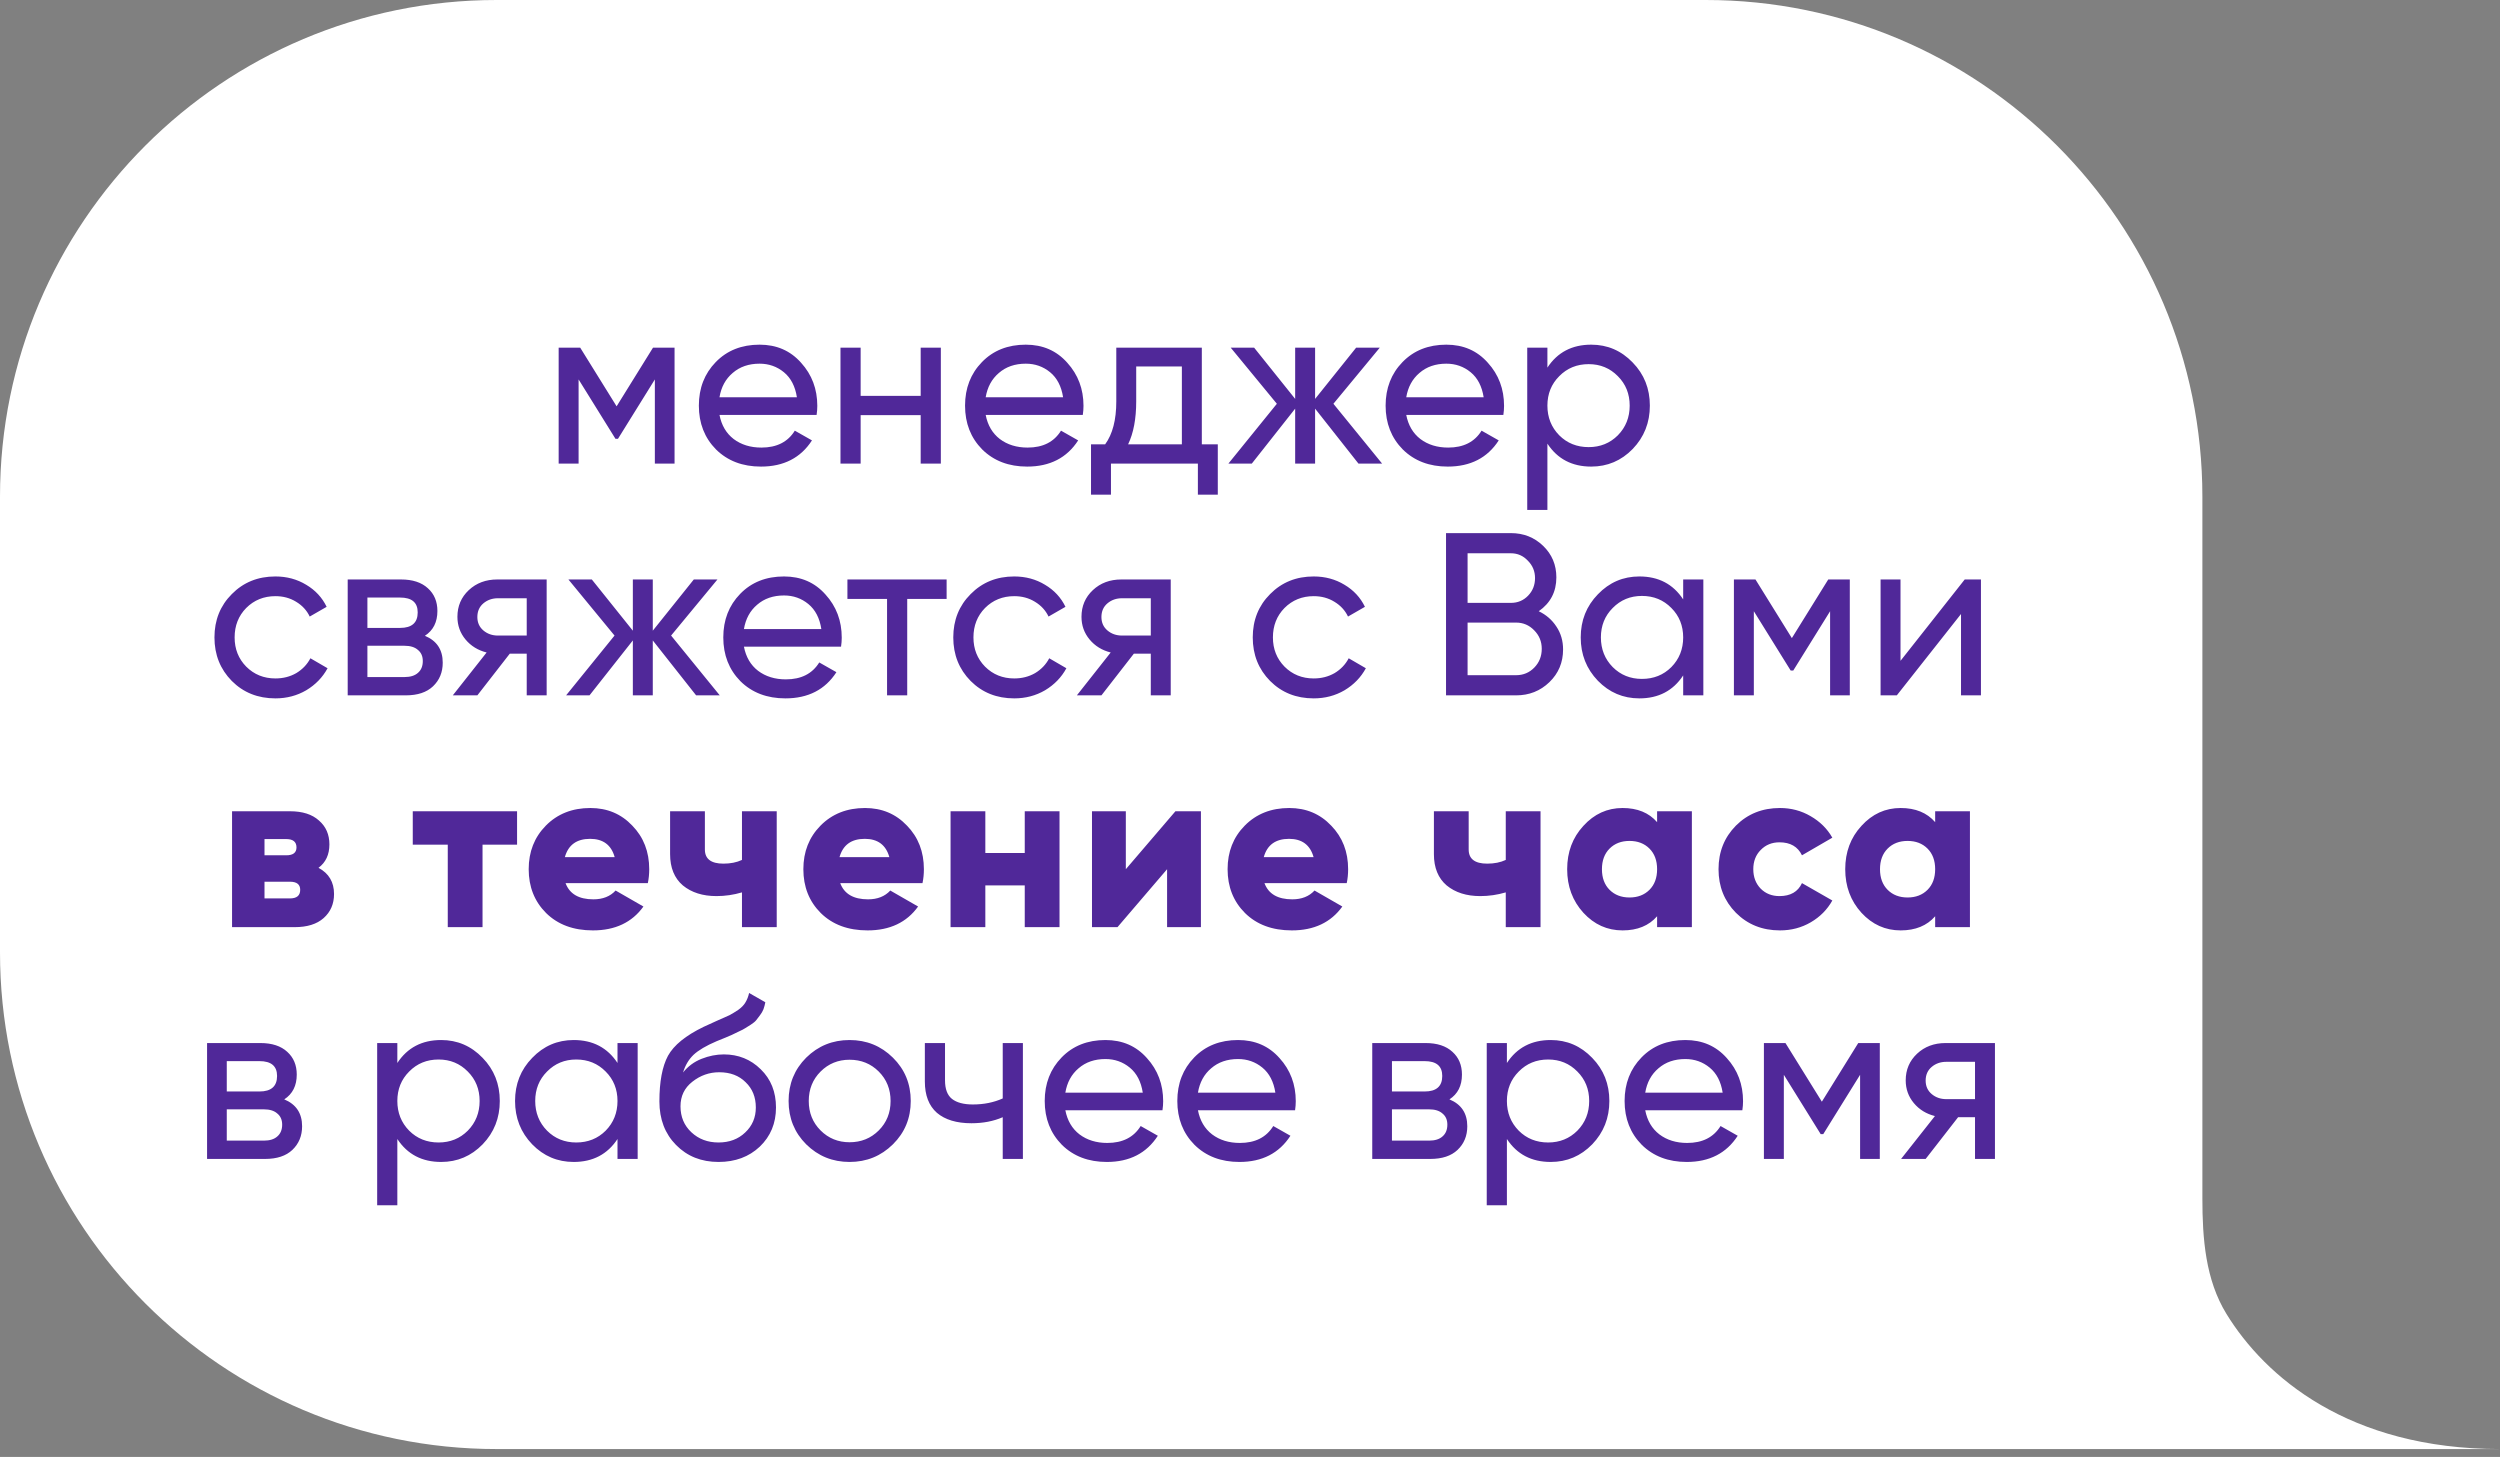
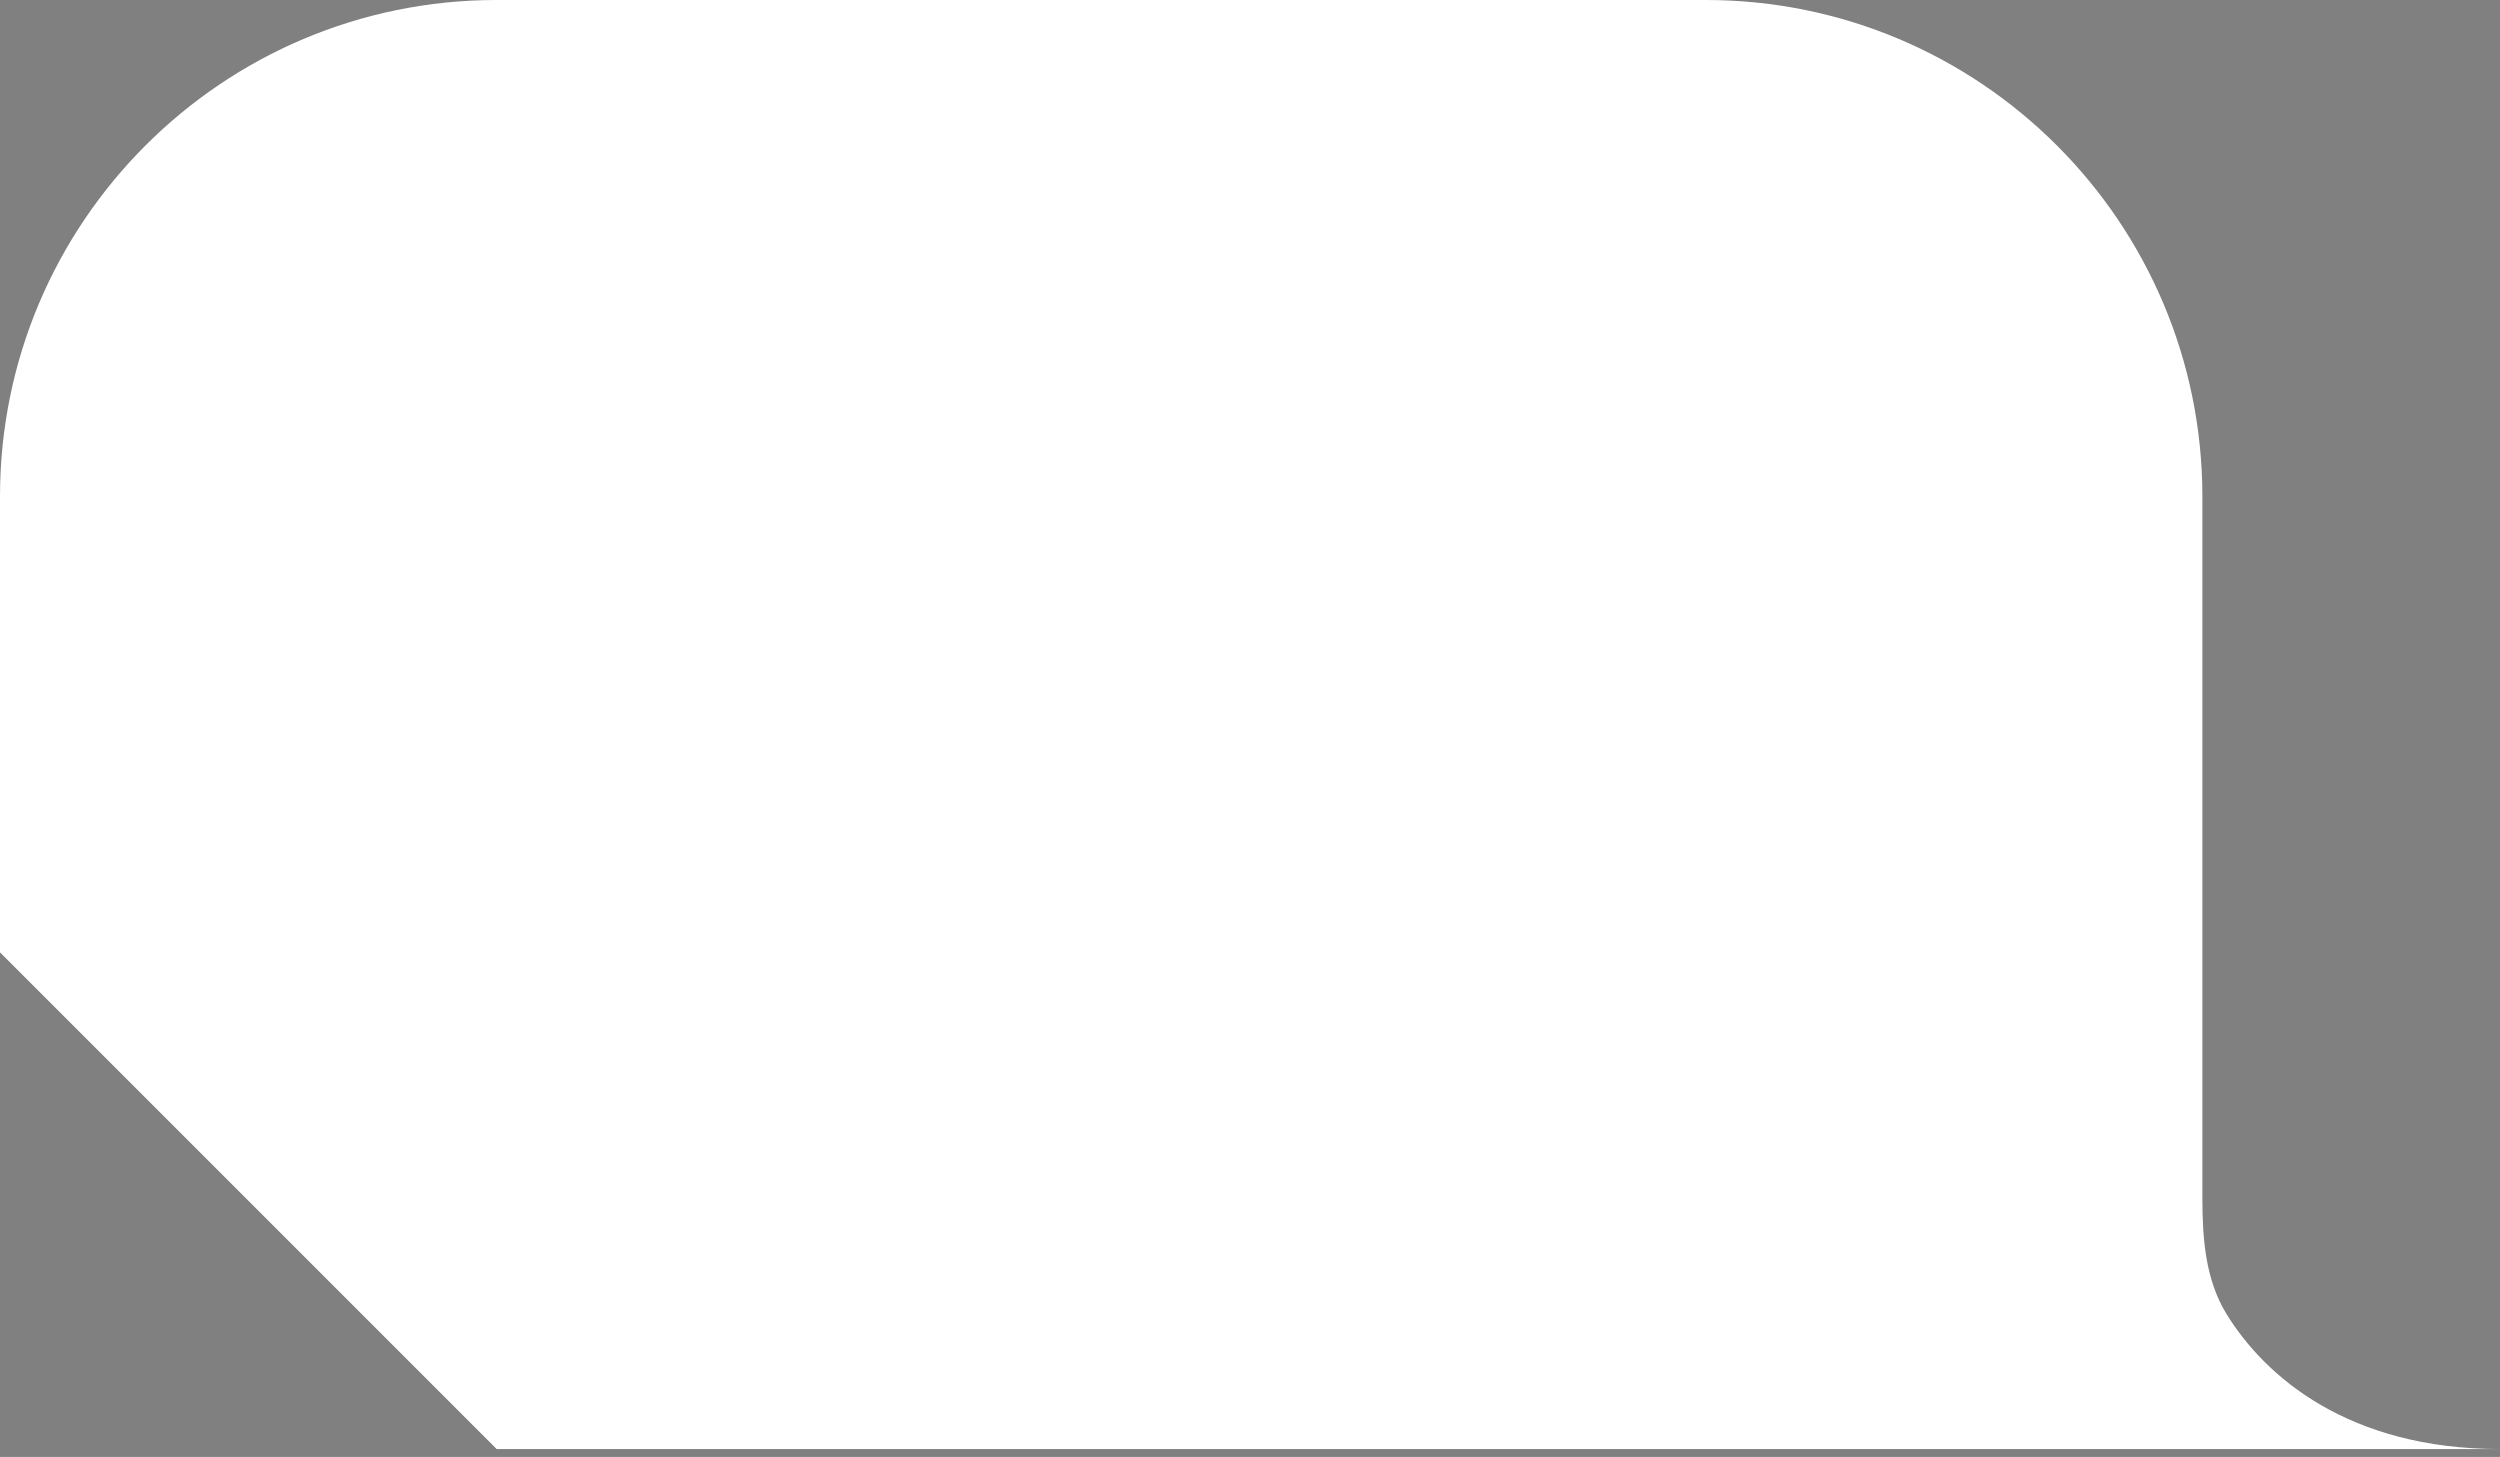
<svg xmlns="http://www.w3.org/2000/svg" width="151" height="88" viewBox="0 0 151 88" fill="none">
  <rect x="0" y="0" width="151" height="88" fill="#808080" stroke="none" />
-   <path d="M30 87.523H151C141.852 87.523 136.807 83.152 134.479 79.362C133.209 77.297 133.024 74.806 133.024 72.381V30C133.024 13.431 119.592 0 103.024 0H30C13.431 0 0 13.431 0 30V57.523C0 74.092 13.431 87.523 30 87.523Z" fill="white" />
-   <path d="M40.743 21V28H39.553V22.918L37.327 26.502H37.173L34.947 22.918V28H33.743V21H35.045L37.243 24.542L39.441 21H40.743ZM43.457 25.06C43.578 25.685 43.863 26.171 44.311 26.516C44.768 26.861 45.328 27.034 45.991 27.034C46.915 27.034 47.587 26.693 48.007 26.012L49.043 26.6C48.361 27.655 47.335 28.182 45.963 28.182C44.852 28.182 43.947 27.837 43.247 27.146C42.556 26.446 42.211 25.564 42.211 24.5C42.211 23.445 42.551 22.568 43.233 21.868C43.914 21.168 44.796 20.818 45.879 20.818C46.905 20.818 47.741 21.182 48.385 21.91C49.038 22.629 49.365 23.497 49.365 24.514C49.365 24.691 49.351 24.873 49.323 25.06H43.457ZM45.879 21.966C45.225 21.966 44.684 22.153 44.255 22.526C43.825 22.89 43.559 23.38 43.457 23.996H48.133C48.03 23.333 47.769 22.829 47.349 22.484C46.929 22.139 46.439 21.966 45.879 21.966ZM55.609 21H56.827V28H55.609V25.074H51.983V28H50.765V21H51.983V23.912H55.609V21ZM59.535 25.06C59.656 25.685 59.941 26.171 60.389 26.516C60.846 26.861 61.406 27.034 62.069 27.034C62.993 27.034 63.665 26.693 64.085 26.012L65.121 26.6C64.439 27.655 63.413 28.182 62.041 28.182C60.93 28.182 60.025 27.837 59.325 27.146C58.634 26.446 58.289 25.564 58.289 24.5C58.289 23.445 58.63 22.568 59.311 21.868C59.992 21.168 60.874 20.818 61.957 20.818C62.983 20.818 63.819 21.182 64.463 21.91C65.116 22.629 65.443 23.497 65.443 24.514C65.443 24.691 65.429 24.873 65.401 25.06H59.535ZM61.957 21.966C61.303 21.966 60.762 22.153 60.333 22.526C59.904 22.89 59.638 23.38 59.535 23.996H64.211C64.108 23.333 63.847 22.829 63.427 22.484C63.007 22.139 62.517 21.966 61.957 21.966ZM72.59 26.838H73.555V29.876H72.352V28H67.102V29.876H65.897V26.838H66.751C67.2 26.222 67.424 25.359 67.424 24.248V21H72.59V26.838ZM68.138 26.838H71.385V22.134H68.627V24.248C68.627 25.293 68.464 26.157 68.138 26.838ZM83.478 28H82.05L79.432 24.682V28H78.228V24.682L75.61 28H74.196L77.122 24.388L74.336 21H75.75L78.228 24.094V21H79.432V24.094L81.91 21H83.338L80.538 24.388L83.478 28ZM84.937 25.06C85.058 25.685 85.343 26.171 85.791 26.516C86.249 26.861 86.808 27.034 87.471 27.034C88.395 27.034 89.067 26.693 89.487 26.012L90.523 26.6C89.842 27.655 88.815 28.182 87.443 28.182C86.332 28.182 85.427 27.837 84.727 27.146C84.037 26.446 83.691 25.564 83.691 24.5C83.691 23.445 84.032 22.568 84.713 21.868C85.394 21.168 86.276 20.818 87.359 20.818C88.386 20.818 89.221 21.182 89.865 21.91C90.519 22.629 90.845 23.497 90.845 24.514C90.845 24.691 90.831 24.873 90.803 25.06H84.937ZM87.359 21.966C86.706 21.966 86.165 22.153 85.735 22.526C85.306 22.89 85.04 23.38 84.937 23.996H89.613C89.51 23.333 89.249 22.829 88.829 22.484C88.409 22.139 87.919 21.966 87.359 21.966ZM96.109 20.818C97.089 20.818 97.925 21.177 98.615 21.896C99.306 22.605 99.651 23.473 99.651 24.5C99.651 25.527 99.306 26.399 98.615 27.118C97.925 27.827 97.089 28.182 96.109 28.182C94.952 28.182 94.07 27.72 93.463 26.796V30.8H92.245V21H93.463V22.204C94.07 21.28 94.952 20.818 96.109 20.818ZM95.955 27.006C96.655 27.006 97.243 26.768 97.719 26.292C98.195 25.807 98.433 25.209 98.433 24.5C98.433 23.791 98.195 23.198 97.719 22.722C97.243 22.237 96.655 21.994 95.955 21.994C95.246 21.994 94.653 22.237 94.177 22.722C93.701 23.198 93.463 23.791 93.463 24.5C93.463 25.209 93.701 25.807 94.177 26.292C94.653 26.768 95.246 27.006 95.955 27.006ZM16.635 42.182C15.58 42.182 14.703 41.832 14.003 41.132C13.303 40.423 12.953 39.545 12.953 38.5C12.953 37.455 13.303 36.582 14.003 35.882C14.703 35.173 15.58 34.818 16.635 34.818C17.326 34.818 17.946 34.986 18.497 35.322C19.048 35.649 19.458 36.092 19.729 36.652L18.707 37.24C18.53 36.867 18.254 36.568 17.881 36.344C17.517 36.12 17.102 36.008 16.635 36.008C15.935 36.008 15.347 36.246 14.871 36.722C14.404 37.198 14.171 37.791 14.171 38.5C14.171 39.2 14.404 39.788 14.871 40.264C15.347 40.74 15.935 40.978 16.635 40.978C17.102 40.978 17.522 40.871 17.895 40.656C18.268 40.432 18.553 40.133 18.749 39.76L19.785 40.362C19.486 40.913 19.057 41.356 18.497 41.692C17.937 42.019 17.316 42.182 16.635 42.182ZM25.663 38.402C26.382 38.701 26.741 39.242 26.741 40.026C26.741 40.605 26.545 41.081 26.153 41.454C25.77 41.818 25.22 42 24.501 42H21.001V35H24.221C24.921 35 25.462 35.177 25.845 35.532C26.228 35.877 26.419 36.335 26.419 36.904C26.419 37.576 26.167 38.075 25.663 38.402ZM24.165 36.092H22.191V37.926H24.165C24.875 37.926 25.229 37.613 25.229 36.988C25.229 36.391 24.875 36.092 24.165 36.092ZM24.431 40.894C24.786 40.894 25.056 40.81 25.243 40.642C25.439 40.474 25.537 40.236 25.537 39.928C25.537 39.639 25.439 39.415 25.243 39.256C25.056 39.088 24.786 39.004 24.431 39.004H22.191V40.894H24.431ZM33.018 35V42H31.814V39.48H30.792L28.832 42H27.348L29.392 39.41C28.87 39.279 28.445 39.018 28.118 38.626C27.792 38.234 27.628 37.777 27.628 37.254C27.628 36.61 27.857 36.073 28.314 35.644C28.772 35.215 29.346 35 30.036 35H33.018ZM30.078 38.388H31.814V36.134H30.078C29.733 36.134 29.439 36.237 29.196 36.442C28.954 36.647 28.832 36.923 28.832 37.268C28.832 37.604 28.954 37.875 29.196 38.08C29.439 38.285 29.733 38.388 30.078 38.388ZM43.474 42H42.046L39.428 38.682V42H38.224V38.682L35.606 42H34.192L37.118 38.388L34.332 35H35.746L38.224 38.094V35H39.428V38.094L41.906 35H43.334L40.534 38.388L43.474 42ZM44.933 39.06C45.055 39.685 45.339 40.171 45.787 40.516C46.245 40.861 46.805 41.034 47.467 41.034C48.391 41.034 49.063 40.693 49.483 40.012L50.519 40.6C49.838 41.655 48.811 42.182 47.439 42.182C46.329 42.182 45.423 41.837 44.723 41.146C44.033 40.446 43.687 39.564 43.687 38.5C43.687 37.445 44.028 36.568 44.709 35.868C45.391 35.168 46.273 34.818 47.355 34.818C48.382 34.818 49.217 35.182 49.861 35.91C50.515 36.629 50.841 37.497 50.841 38.514C50.841 38.691 50.827 38.873 50.799 39.06H44.933ZM47.355 35.966C46.702 35.966 46.161 36.153 45.731 36.526C45.302 36.89 45.036 37.38 44.933 37.996H49.609C49.507 37.333 49.245 36.829 48.825 36.484C48.405 36.139 47.915 35.966 47.355 35.966ZM57.176 35V36.176H54.796V42H53.578V36.176H51.184V35H57.176ZM61.26 42.182C60.205 42.182 59.328 41.832 58.628 41.132C57.928 40.423 57.578 39.545 57.578 38.5C57.578 37.455 57.928 36.582 58.628 35.882C59.328 35.173 60.205 34.818 61.26 34.818C61.951 34.818 62.571 34.986 63.122 35.322C63.673 35.649 64.083 36.092 64.354 36.652L63.332 37.24C63.155 36.867 62.879 36.568 62.506 36.344C62.142 36.12 61.727 36.008 61.26 36.008C60.56 36.008 59.972 36.246 59.496 36.722C59.029 37.198 58.796 37.791 58.796 38.5C58.796 39.2 59.029 39.788 59.496 40.264C59.972 40.74 60.56 40.978 61.26 40.978C61.727 40.978 62.147 40.871 62.52 40.656C62.893 40.432 63.178 40.133 63.374 39.76L64.41 40.362C64.111 40.913 63.682 41.356 63.122 41.692C62.562 42.019 61.941 42.182 61.26 42.182ZM70.712 35V42H69.508V39.48H68.486L66.526 42H65.042L67.086 39.41C66.563 39.279 66.138 39.018 65.812 38.626C65.485 38.234 65.322 37.777 65.322 37.254C65.322 36.61 65.55 36.073 66.008 35.644C66.465 35.215 67.039 35 67.73 35H70.712ZM67.772 38.388H69.508V36.134H67.772C67.426 36.134 67.132 36.237 66.89 36.442C66.647 36.647 66.526 36.923 66.526 37.268C66.526 37.604 66.647 37.875 66.89 38.08C67.132 38.285 67.426 38.388 67.772 38.388ZM79.348 42.182C78.293 42.182 77.416 41.832 76.716 41.132C76.016 40.423 75.666 39.545 75.666 38.5C75.666 37.455 76.016 36.582 76.716 35.882C77.416 35.173 78.293 34.818 79.348 34.818C80.038 34.818 80.659 34.986 81.21 35.322C81.76 35.649 82.171 36.092 82.442 36.652L81.42 37.24C81.243 36.867 80.967 36.568 80.594 36.344C80.23 36.12 79.814 36.008 79.348 36.008C78.648 36.008 78.06 36.246 77.584 36.722C77.117 37.198 76.884 37.791 76.884 38.5C76.884 39.2 77.117 39.788 77.584 40.264C78.06 40.74 78.648 40.978 79.348 40.978C79.814 40.978 80.234 40.871 80.608 40.656C80.981 40.432 81.266 40.133 81.462 39.76L82.498 40.362C82.199 40.913 81.77 41.356 81.21 41.692C80.65 42.019 80.029 42.182 79.348 42.182ZM92.94 36.918C93.388 37.133 93.743 37.441 94.004 37.842C94.275 38.243 94.41 38.705 94.41 39.228C94.41 40.012 94.135 40.67 93.584 41.202C93.033 41.734 92.361 42 91.568 42H87.34V32.2H91.26C92.025 32.2 92.674 32.457 93.206 32.97C93.738 33.483 94.004 34.118 94.004 34.874C94.004 35.742 93.649 36.423 92.94 36.918ZM91.26 33.418H88.642V36.414H91.26C91.671 36.414 92.016 36.269 92.296 35.98C92.576 35.691 92.716 35.336 92.716 34.916C92.716 34.505 92.571 34.155 92.282 33.866C92.002 33.567 91.661 33.418 91.26 33.418ZM91.568 40.782C92.007 40.782 92.375 40.628 92.674 40.32C92.973 40.012 93.122 39.634 93.122 39.186C93.122 38.747 92.968 38.374 92.66 38.066C92.361 37.758 91.997 37.604 91.568 37.604H88.642V40.782H91.568ZM101.664 35H102.882V42H101.664V40.796C101.058 41.72 100.176 42.182 99.018 42.182C98.038 42.182 97.203 41.827 96.512 41.118C95.822 40.399 95.476 39.527 95.476 38.5C95.476 37.473 95.822 36.605 96.512 35.896C97.203 35.177 98.038 34.818 99.018 34.818C100.176 34.818 101.058 35.28 101.664 36.204V35ZM99.172 41.006C99.882 41.006 100.474 40.768 100.95 40.292C101.426 39.807 101.664 39.209 101.664 38.5C101.664 37.791 101.426 37.198 100.95 36.722C100.474 36.237 99.882 35.994 99.172 35.994C98.472 35.994 97.884 36.237 97.408 36.722C96.932 37.198 96.694 37.791 96.694 38.5C96.694 39.209 96.932 39.807 97.408 40.292C97.884 40.768 98.472 41.006 99.172 41.006ZM111.728 35V42H110.538V36.918L108.312 40.502H108.158L105.932 36.918V42H104.728V35H106.03L108.228 38.542L110.426 35H111.728ZM118.669 35H119.649V42H118.445V37.086L114.567 42H113.587V35H114.791V39.914L118.669 35ZM19.238 52.416C19.863 52.752 20.176 53.279 20.176 53.998C20.176 54.595 19.966 55.081 19.546 55.454C19.135 55.818 18.552 56 17.796 56H14.016V49H17.516C18.272 49 18.855 49.187 19.266 49.56C19.686 49.924 19.896 50.405 19.896 51.002C19.896 51.618 19.676 52.089 19.238 52.416ZM17.292 50.68H15.976V51.66H17.292C17.702 51.66 17.908 51.501 17.908 51.184C17.908 50.848 17.702 50.68 17.292 50.68ZM17.516 54.264C17.926 54.264 18.132 54.091 18.132 53.746C18.132 53.419 17.926 53.256 17.516 53.256H15.976V54.264H17.516ZM31.231 49V51.016H29.145V56H27.045V51.016H24.931V49H31.231ZM34.159 53.34C34.402 53.993 34.962 54.32 35.839 54.32C36.409 54.32 36.857 54.143 37.183 53.788L38.863 54.754C38.173 55.715 37.155 56.196 35.811 56.196C34.635 56.196 33.693 55.846 32.983 55.146C32.283 54.446 31.933 53.564 31.933 52.5C31.933 51.445 32.279 50.568 32.969 49.868C33.669 49.159 34.565 48.804 35.657 48.804C36.675 48.804 37.519 49.159 38.191 49.868C38.873 50.568 39.213 51.445 39.213 52.5C39.213 52.799 39.185 53.079 39.129 53.34H34.159ZM34.117 51.772H37.127C36.922 51.035 36.427 50.666 35.643 50.666C34.831 50.666 34.323 51.035 34.117 51.772ZM44.815 49H46.914V56H44.815V53.9C44.31 54.049 43.797 54.124 43.275 54.124C42.444 54.124 41.767 53.909 41.245 53.48C40.731 53.041 40.474 52.411 40.474 51.59V49H42.575V51.31C42.575 51.879 42.948 52.164 43.694 52.164C44.124 52.164 44.497 52.089 44.815 51.94V49ZM50.749 53.34C50.992 53.993 51.552 54.32 52.429 54.32C52.999 54.32 53.447 54.143 53.773 53.788L55.453 54.754C54.763 55.715 53.745 56.196 52.401 56.196C51.225 56.196 50.283 55.846 49.573 55.146C48.873 54.446 48.523 53.564 48.523 52.5C48.523 51.445 48.869 50.568 49.559 49.868C50.259 49.159 51.155 48.804 52.247 48.804C53.265 48.804 54.109 49.159 54.781 49.868C55.463 50.568 55.803 51.445 55.803 52.5C55.803 52.799 55.775 53.079 55.719 53.34H50.749ZM50.707 51.772H53.717C53.512 51.035 53.017 50.666 52.233 50.666C51.421 50.666 50.913 51.035 50.707 51.772ZM61.895 49H63.995V56H61.895V53.48H59.514V56H57.414V49H59.514V51.52H61.895V49ZM70.996 49H72.536V56H70.492V52.5L67.496 56H65.956V49H68V52.5L70.996 49ZM76.373 53.34C76.615 53.993 77.175 54.32 78.053 54.32C78.622 54.32 79.07 54.143 79.397 53.788L81.077 54.754C80.386 55.715 79.369 56.196 78.025 56.196C76.849 56.196 75.906 55.846 75.197 55.146C74.497 54.446 74.147 53.564 74.147 52.5C74.147 51.445 74.492 50.568 75.183 49.868C75.883 49.159 76.779 48.804 77.871 48.804C78.888 48.804 79.733 49.159 80.405 49.868C81.086 50.568 81.427 51.445 81.427 52.5C81.427 52.799 81.399 53.079 81.343 53.34H76.373ZM76.331 51.772H79.341C79.135 51.035 78.641 50.666 77.857 50.666C77.045 50.666 76.536 51.035 76.331 51.772ZM90.948 49H93.048V56H90.948V53.9C90.444 54.049 89.93 54.124 89.408 54.124C88.577 54.124 87.9 53.909 87.378 53.48C86.864 53.041 86.608 52.411 86.608 51.59V49H88.708V51.31C88.708 51.879 89.081 52.164 89.828 52.164C90.257 52.164 90.63 52.089 90.948 51.94V49ZM100.089 49H102.189V56H100.089V55.342C99.594 55.911 98.899 56.196 98.003 56.196C97.079 56.196 96.29 55.841 95.637 55.132C94.983 54.413 94.657 53.536 94.657 52.5C94.657 51.464 94.983 50.591 95.637 49.882C96.29 49.163 97.079 48.804 98.003 48.804C98.899 48.804 99.594 49.089 100.089 49.658V49ZM97.219 53.746C97.527 54.054 97.928 54.208 98.423 54.208C98.917 54.208 99.319 54.054 99.627 53.746C99.935 53.438 100.089 53.023 100.089 52.5C100.089 51.977 99.935 51.562 99.627 51.254C99.319 50.946 98.917 50.792 98.423 50.792C97.928 50.792 97.527 50.946 97.219 51.254C96.911 51.562 96.757 51.977 96.757 52.5C96.757 53.023 96.911 53.438 97.219 53.746ZM107.509 56.196C106.445 56.196 105.559 55.841 104.849 55.132C104.149 54.423 103.799 53.545 103.799 52.5C103.799 51.455 104.149 50.577 104.849 49.868C105.559 49.159 106.445 48.804 107.509 48.804C108.181 48.804 108.797 48.967 109.357 49.294C109.927 49.621 110.365 50.055 110.673 50.596L108.839 51.66C108.587 51.137 108.135 50.876 107.481 50.876C107.024 50.876 106.646 51.03 106.347 51.338C106.049 51.637 105.899 52.024 105.899 52.5C105.899 52.976 106.049 53.368 106.347 53.676C106.646 53.975 107.024 54.124 107.481 54.124C108.144 54.124 108.597 53.863 108.839 53.34L110.673 54.39C110.365 54.941 109.931 55.379 109.371 55.706C108.811 56.033 108.191 56.196 107.509 56.196ZM116.884 49H118.984V56H116.884V55.342C116.389 55.911 115.694 56.196 114.798 56.196C113.874 56.196 113.085 55.841 112.432 55.132C111.778 54.413 111.452 53.536 111.452 52.5C111.452 51.464 111.778 50.591 112.432 49.882C113.085 49.163 113.874 48.804 114.798 48.804C115.694 48.804 116.389 49.089 116.884 49.658V49ZM114.014 53.746C114.322 54.054 114.723 54.208 115.218 54.208C115.712 54.208 116.114 54.054 116.422 53.746C116.73 53.438 116.884 53.023 116.884 52.5C116.884 51.977 116.73 51.562 116.422 51.254C116.114 50.946 115.712 50.792 115.218 50.792C114.723 50.792 114.322 50.946 114.014 51.254C113.706 51.562 113.552 51.977 113.552 52.5C113.552 53.023 113.706 53.438 114.014 53.746ZM17.169 66.402C17.887 66.701 18.247 67.242 18.247 68.026C18.247 68.605 18.05 69.081 17.659 69.454C17.276 69.818 16.725 70 16.006 70H12.507V63H15.726C16.427 63 16.968 63.177 17.351 63.532C17.733 63.877 17.924 64.335 17.924 64.904C17.924 65.576 17.672 66.075 17.169 66.402ZM15.671 64.092H13.697V65.926H15.671C16.38 65.926 16.735 65.613 16.735 64.988C16.735 64.391 16.38 64.092 15.671 64.092ZM15.937 68.894C16.291 68.894 16.562 68.81 16.748 68.642C16.945 68.474 17.043 68.236 17.043 67.928C17.043 67.639 16.945 67.415 16.748 67.256C16.562 67.088 16.291 67.004 15.937 67.004H13.697V68.894H15.937ZM26.645 62.818C27.625 62.818 28.461 63.177 29.151 63.896C29.842 64.605 30.187 65.473 30.187 66.5C30.187 67.527 29.842 68.399 29.151 69.118C28.461 69.827 27.625 70.182 26.645 70.182C25.488 70.182 24.606 69.72 23.999 68.796V72.8H22.781V63H23.999V64.204C24.606 63.28 25.488 62.818 26.645 62.818ZM26.491 69.006C27.191 69.006 27.779 68.768 28.255 68.292C28.731 67.807 28.969 67.209 28.969 66.5C28.969 65.791 28.731 65.198 28.255 64.722C27.779 64.237 27.191 63.994 26.491 63.994C25.782 63.994 25.189 64.237 24.713 64.722C24.237 65.198 23.999 65.791 23.999 66.5C23.999 67.209 24.237 67.807 24.713 68.292C25.189 68.768 25.782 69.006 26.491 69.006ZM37.297 63H38.515V70H37.297V68.796C36.69 69.72 35.808 70.182 34.651 70.182C33.671 70.182 32.835 69.827 32.145 69.118C31.454 68.399 31.109 67.527 31.109 66.5C31.109 65.473 31.454 64.605 32.145 63.896C32.835 63.177 33.671 62.818 34.651 62.818C35.808 62.818 36.69 63.28 37.297 64.204V63ZM34.805 69.006C35.514 69.006 36.107 68.768 36.583 68.292C37.059 67.807 37.297 67.209 37.297 66.5C37.297 65.791 37.059 65.198 36.583 64.722C36.107 64.237 35.514 63.994 34.805 63.994C34.105 63.994 33.517 64.237 33.041 64.722C32.565 65.198 32.327 65.791 32.327 66.5C32.327 67.209 32.565 67.807 33.041 68.292C33.517 68.768 34.105 69.006 34.805 69.006ZM43.398 70.182C42.362 70.182 41.508 69.841 40.836 69.16C40.164 68.479 39.828 67.601 39.828 66.528C39.828 65.333 40.001 64.414 40.346 63.77C40.701 63.126 41.419 62.543 42.502 62.02C42.698 61.927 42.964 61.805 43.3 61.656C43.645 61.507 43.897 61.395 44.056 61.32C44.215 61.236 44.392 61.129 44.588 60.998C44.784 60.858 44.929 60.709 45.022 60.55C45.125 60.382 45.199 60.191 45.246 59.976L46.226 60.536C46.198 60.685 46.161 60.825 46.114 60.956C46.067 61.077 45.997 61.199 45.904 61.32C45.82 61.432 45.745 61.53 45.68 61.614C45.615 61.698 45.503 61.791 45.344 61.894C45.195 61.987 45.083 62.057 45.008 62.104C44.943 62.151 44.807 62.221 44.602 62.314C44.406 62.407 44.271 62.473 44.196 62.51C44.131 62.538 43.977 62.603 43.734 62.706C43.491 62.799 43.342 62.86 43.286 62.888C42.651 63.159 42.185 63.434 41.886 63.714C41.597 63.994 41.387 64.349 41.256 64.778C41.555 64.405 41.928 64.129 42.376 63.952C42.824 63.775 43.272 63.686 43.72 63.686C44.597 63.686 45.339 63.985 45.946 64.582C46.562 65.179 46.87 65.949 46.87 66.892C46.87 67.844 46.543 68.633 45.89 69.258C45.237 69.874 44.406 70.182 43.398 70.182ZM41.76 68.39C42.199 68.801 42.745 69.006 43.398 69.006C44.051 69.006 44.588 68.805 45.008 68.404C45.437 68.003 45.652 67.499 45.652 66.892C45.652 66.267 45.447 65.758 45.036 65.366C44.635 64.965 44.103 64.764 43.44 64.764C42.843 64.764 42.301 64.955 41.816 65.338C41.34 65.711 41.102 66.206 41.102 66.822C41.102 67.457 41.321 67.979 41.76 68.39ZM53.931 69.118C53.213 69.827 52.34 70.182 51.313 70.182C50.287 70.182 49.414 69.827 48.695 69.118C47.986 68.409 47.631 67.536 47.631 66.5C47.631 65.464 47.986 64.591 48.695 63.882C49.414 63.173 50.287 62.818 51.313 62.818C52.34 62.818 53.213 63.173 53.931 63.882C54.65 64.591 55.009 65.464 55.009 66.5C55.009 67.536 54.65 68.409 53.931 69.118ZM51.313 68.992C52.013 68.992 52.601 68.754 53.077 68.278C53.553 67.802 53.791 67.209 53.791 66.5C53.791 65.791 53.553 65.198 53.077 64.722C52.601 64.246 52.013 64.008 51.313 64.008C50.623 64.008 50.039 64.246 49.563 64.722C49.087 65.198 48.849 65.791 48.849 66.5C48.849 67.209 49.087 67.802 49.563 68.278C50.039 68.754 50.623 68.992 51.313 68.992ZM60.565 63H61.783V70H60.565V67.48C60.005 67.723 59.375 67.844 58.675 67.844C57.779 67.844 57.084 67.634 56.589 67.214C56.103 66.785 55.861 66.155 55.861 65.324V63H57.079V65.254C57.079 65.777 57.219 66.15 57.499 66.374C57.788 66.598 58.208 66.71 58.759 66.71C59.422 66.71 60.023 66.589 60.565 66.346V63ZM64.347 67.06C64.469 67.685 64.753 68.171 65.201 68.516C65.659 68.861 66.219 69.034 66.881 69.034C67.805 69.034 68.477 68.693 68.897 68.012L69.933 68.6C69.252 69.655 68.225 70.182 66.853 70.182C65.743 70.182 64.837 69.837 64.137 69.146C63.447 68.446 63.101 67.564 63.101 66.5C63.101 65.445 63.442 64.568 64.123 63.868C64.805 63.168 65.687 62.818 66.769 62.818C67.796 62.818 68.631 63.182 69.275 63.91C69.929 64.629 70.255 65.497 70.255 66.514C70.255 66.691 70.241 66.873 70.213 67.06H64.347ZM66.769 63.966C66.116 63.966 65.575 64.153 65.145 64.526C64.716 64.89 64.45 65.38 64.347 65.996H69.023C68.921 65.333 68.659 64.829 68.239 64.484C67.819 64.139 67.329 63.966 66.769 63.966ZM72.356 67.06C72.477 67.685 72.762 68.171 73.21 68.516C73.667 68.861 74.227 69.034 74.89 69.034C75.814 69.034 76.486 68.693 76.906 68.012L77.942 68.6C77.26 69.655 76.234 70.182 74.862 70.182C73.751 70.182 72.846 69.837 72.146 69.146C71.455 68.446 71.11 67.564 71.11 66.5C71.11 65.445 71.45 64.568 72.132 63.868C72.813 63.168 73.695 62.818 74.778 62.818C75.804 62.818 76.64 63.182 77.284 63.91C77.937 64.629 78.264 65.497 78.264 66.514C78.264 66.691 78.25 66.873 78.222 67.06H72.356ZM74.778 63.966C74.124 63.966 73.583 64.153 73.154 64.526C72.724 64.89 72.458 65.38 72.356 65.996H77.032C76.929 65.333 76.668 64.829 76.248 64.484C75.828 64.139 75.338 63.966 74.778 63.966ZM87.546 66.402C88.265 66.701 88.624 67.242 88.624 68.026C88.624 68.605 88.428 69.081 88.036 69.454C87.653 69.818 87.103 70 86.384 70H82.884V63H86.104C86.804 63 87.345 63.177 87.728 63.532C88.111 63.877 88.302 64.335 88.302 64.904C88.302 65.576 88.05 66.075 87.546 66.402ZM86.048 64.092H84.074V65.926H86.048C86.757 65.926 87.112 65.613 87.112 64.988C87.112 64.391 86.757 64.092 86.048 64.092ZM86.314 68.894C86.669 68.894 86.939 68.81 87.126 68.642C87.322 68.474 87.42 68.236 87.42 67.928C87.42 67.639 87.322 67.415 87.126 67.256C86.939 67.088 86.669 67.004 86.314 67.004H84.074V68.894H86.314ZM93.663 62.818C94.643 62.818 95.478 63.177 96.169 63.896C96.859 64.605 97.205 65.473 97.205 66.5C97.205 67.527 96.859 68.399 96.169 69.118C95.478 69.827 94.643 70.182 93.663 70.182C92.505 70.182 91.623 69.72 91.017 68.796V72.8H89.799V63H91.017V64.204C91.623 63.28 92.505 62.818 93.663 62.818ZM93.509 69.006C94.209 69.006 94.797 68.768 95.273 68.292C95.749 67.807 95.987 67.209 95.987 66.5C95.987 65.791 95.749 65.198 95.273 64.722C94.797 64.237 94.209 63.994 93.509 63.994C92.799 63.994 92.207 64.237 91.731 64.722C91.255 65.198 91.017 65.791 91.017 66.5C91.017 67.209 91.255 67.807 91.731 68.292C92.207 68.768 92.799 69.006 93.509 69.006ZM99.372 67.06C99.493 67.685 99.778 68.171 100.226 68.516C100.683 68.861 101.243 69.034 101.906 69.034C102.83 69.034 103.502 68.693 103.922 68.012L104.958 68.6C104.277 69.655 103.25 70.182 101.878 70.182C100.767 70.182 99.862 69.837 99.162 69.146C98.471 68.446 98.126 67.564 98.126 66.5C98.126 65.445 98.467 64.568 99.148 63.868C99.829 63.168 100.711 62.818 101.794 62.818C102.821 62.818 103.656 63.182 104.3 63.91C104.953 64.629 105.28 65.497 105.28 66.514C105.28 66.691 105.266 66.873 105.238 67.06H99.372ZM101.794 63.966C101.141 63.966 100.599 64.153 100.17 64.526C99.741 64.89 99.475 65.38 99.372 65.996H104.048C103.945 65.333 103.684 64.829 103.264 64.484C102.844 64.139 102.354 63.966 101.794 63.966ZM113.54 63V70H112.35V64.918L110.124 68.502H109.97L107.744 64.918V70H106.54V63H107.842L110.04 66.542L112.238 63H113.54ZM120.495 63V70H119.291V67.48H118.269L116.309 70H114.825L116.869 67.41C116.347 67.279 115.922 67.018 115.595 66.626C115.269 66.234 115.105 65.777 115.105 65.254C115.105 64.61 115.334 64.073 115.791 63.644C116.249 63.215 116.823 63 117.513 63H120.495ZM117.555 66.388H119.291V64.134H117.555C117.21 64.134 116.916 64.237 116.673 64.442C116.431 64.647 116.309 64.923 116.309 65.268C116.309 65.604 116.431 65.875 116.673 66.08C116.916 66.285 117.21 66.388 117.555 66.388Z" fill="#502899" />
+   <path d="M30 87.523H151C141.852 87.523 136.807 83.152 134.479 79.362C133.209 77.297 133.024 74.806 133.024 72.381V30C133.024 13.431 119.592 0 103.024 0H30C13.431 0 0 13.431 0 30V57.523Z" fill="white" />
</svg>